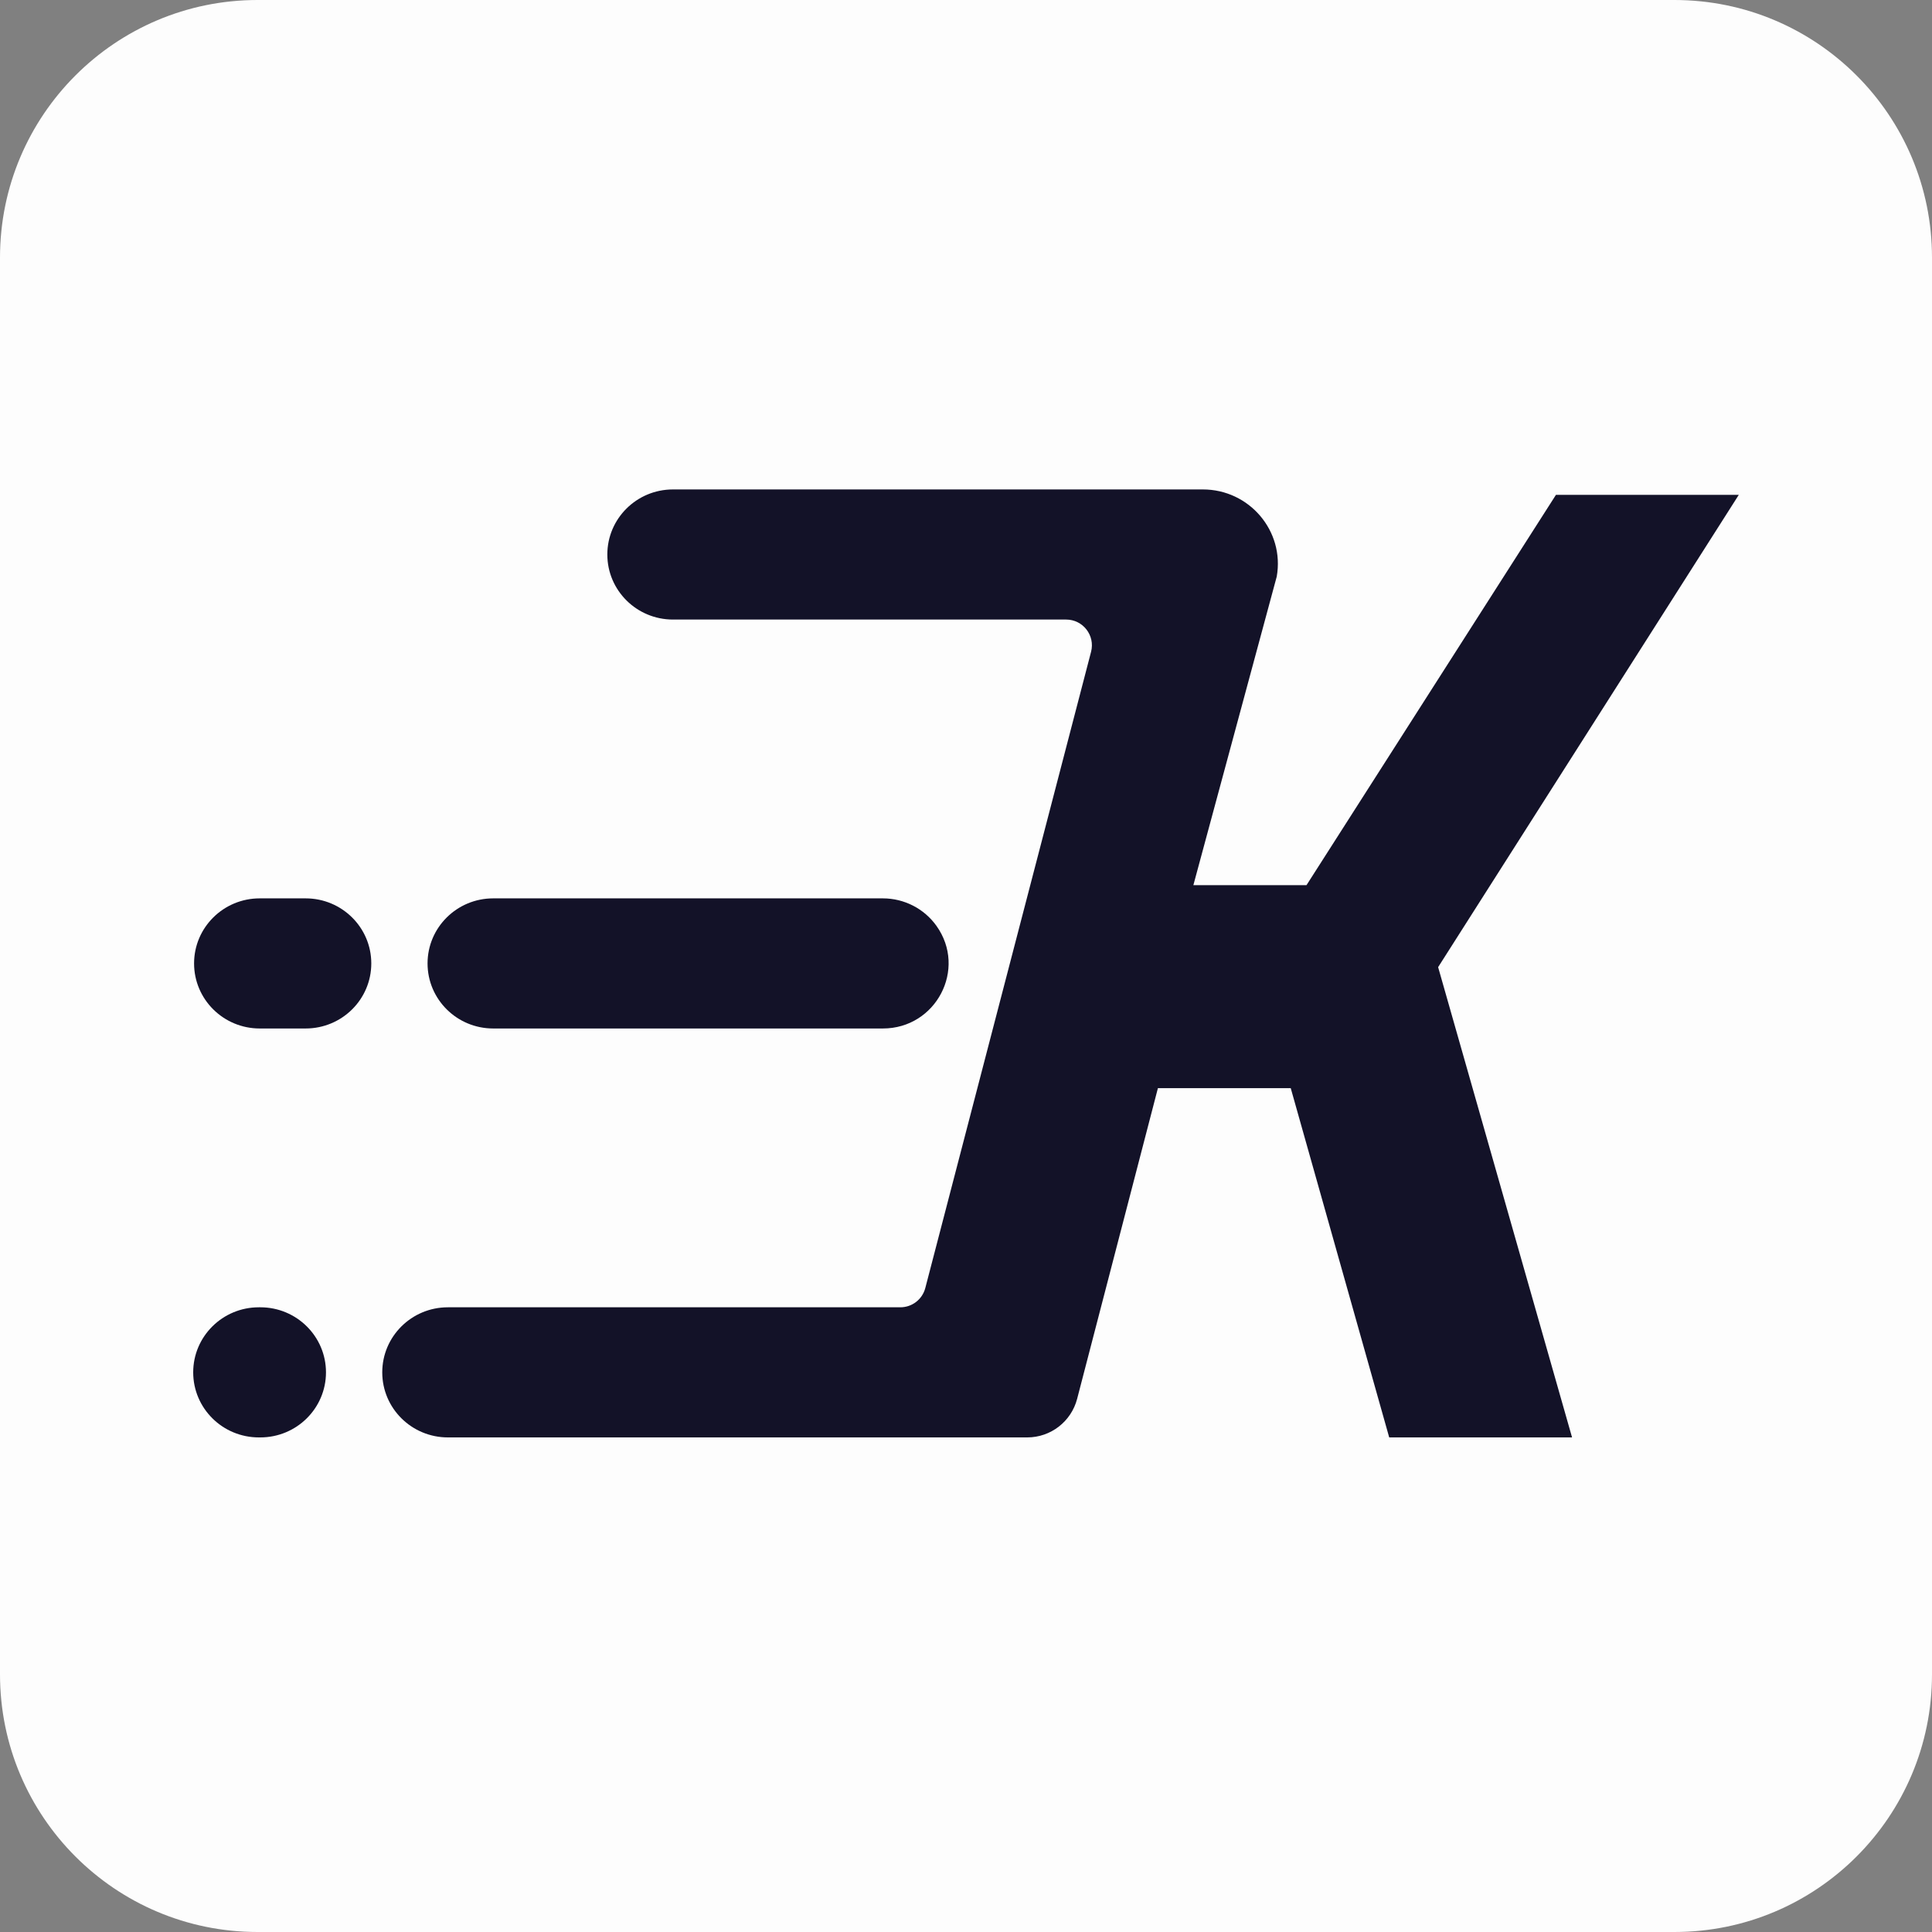
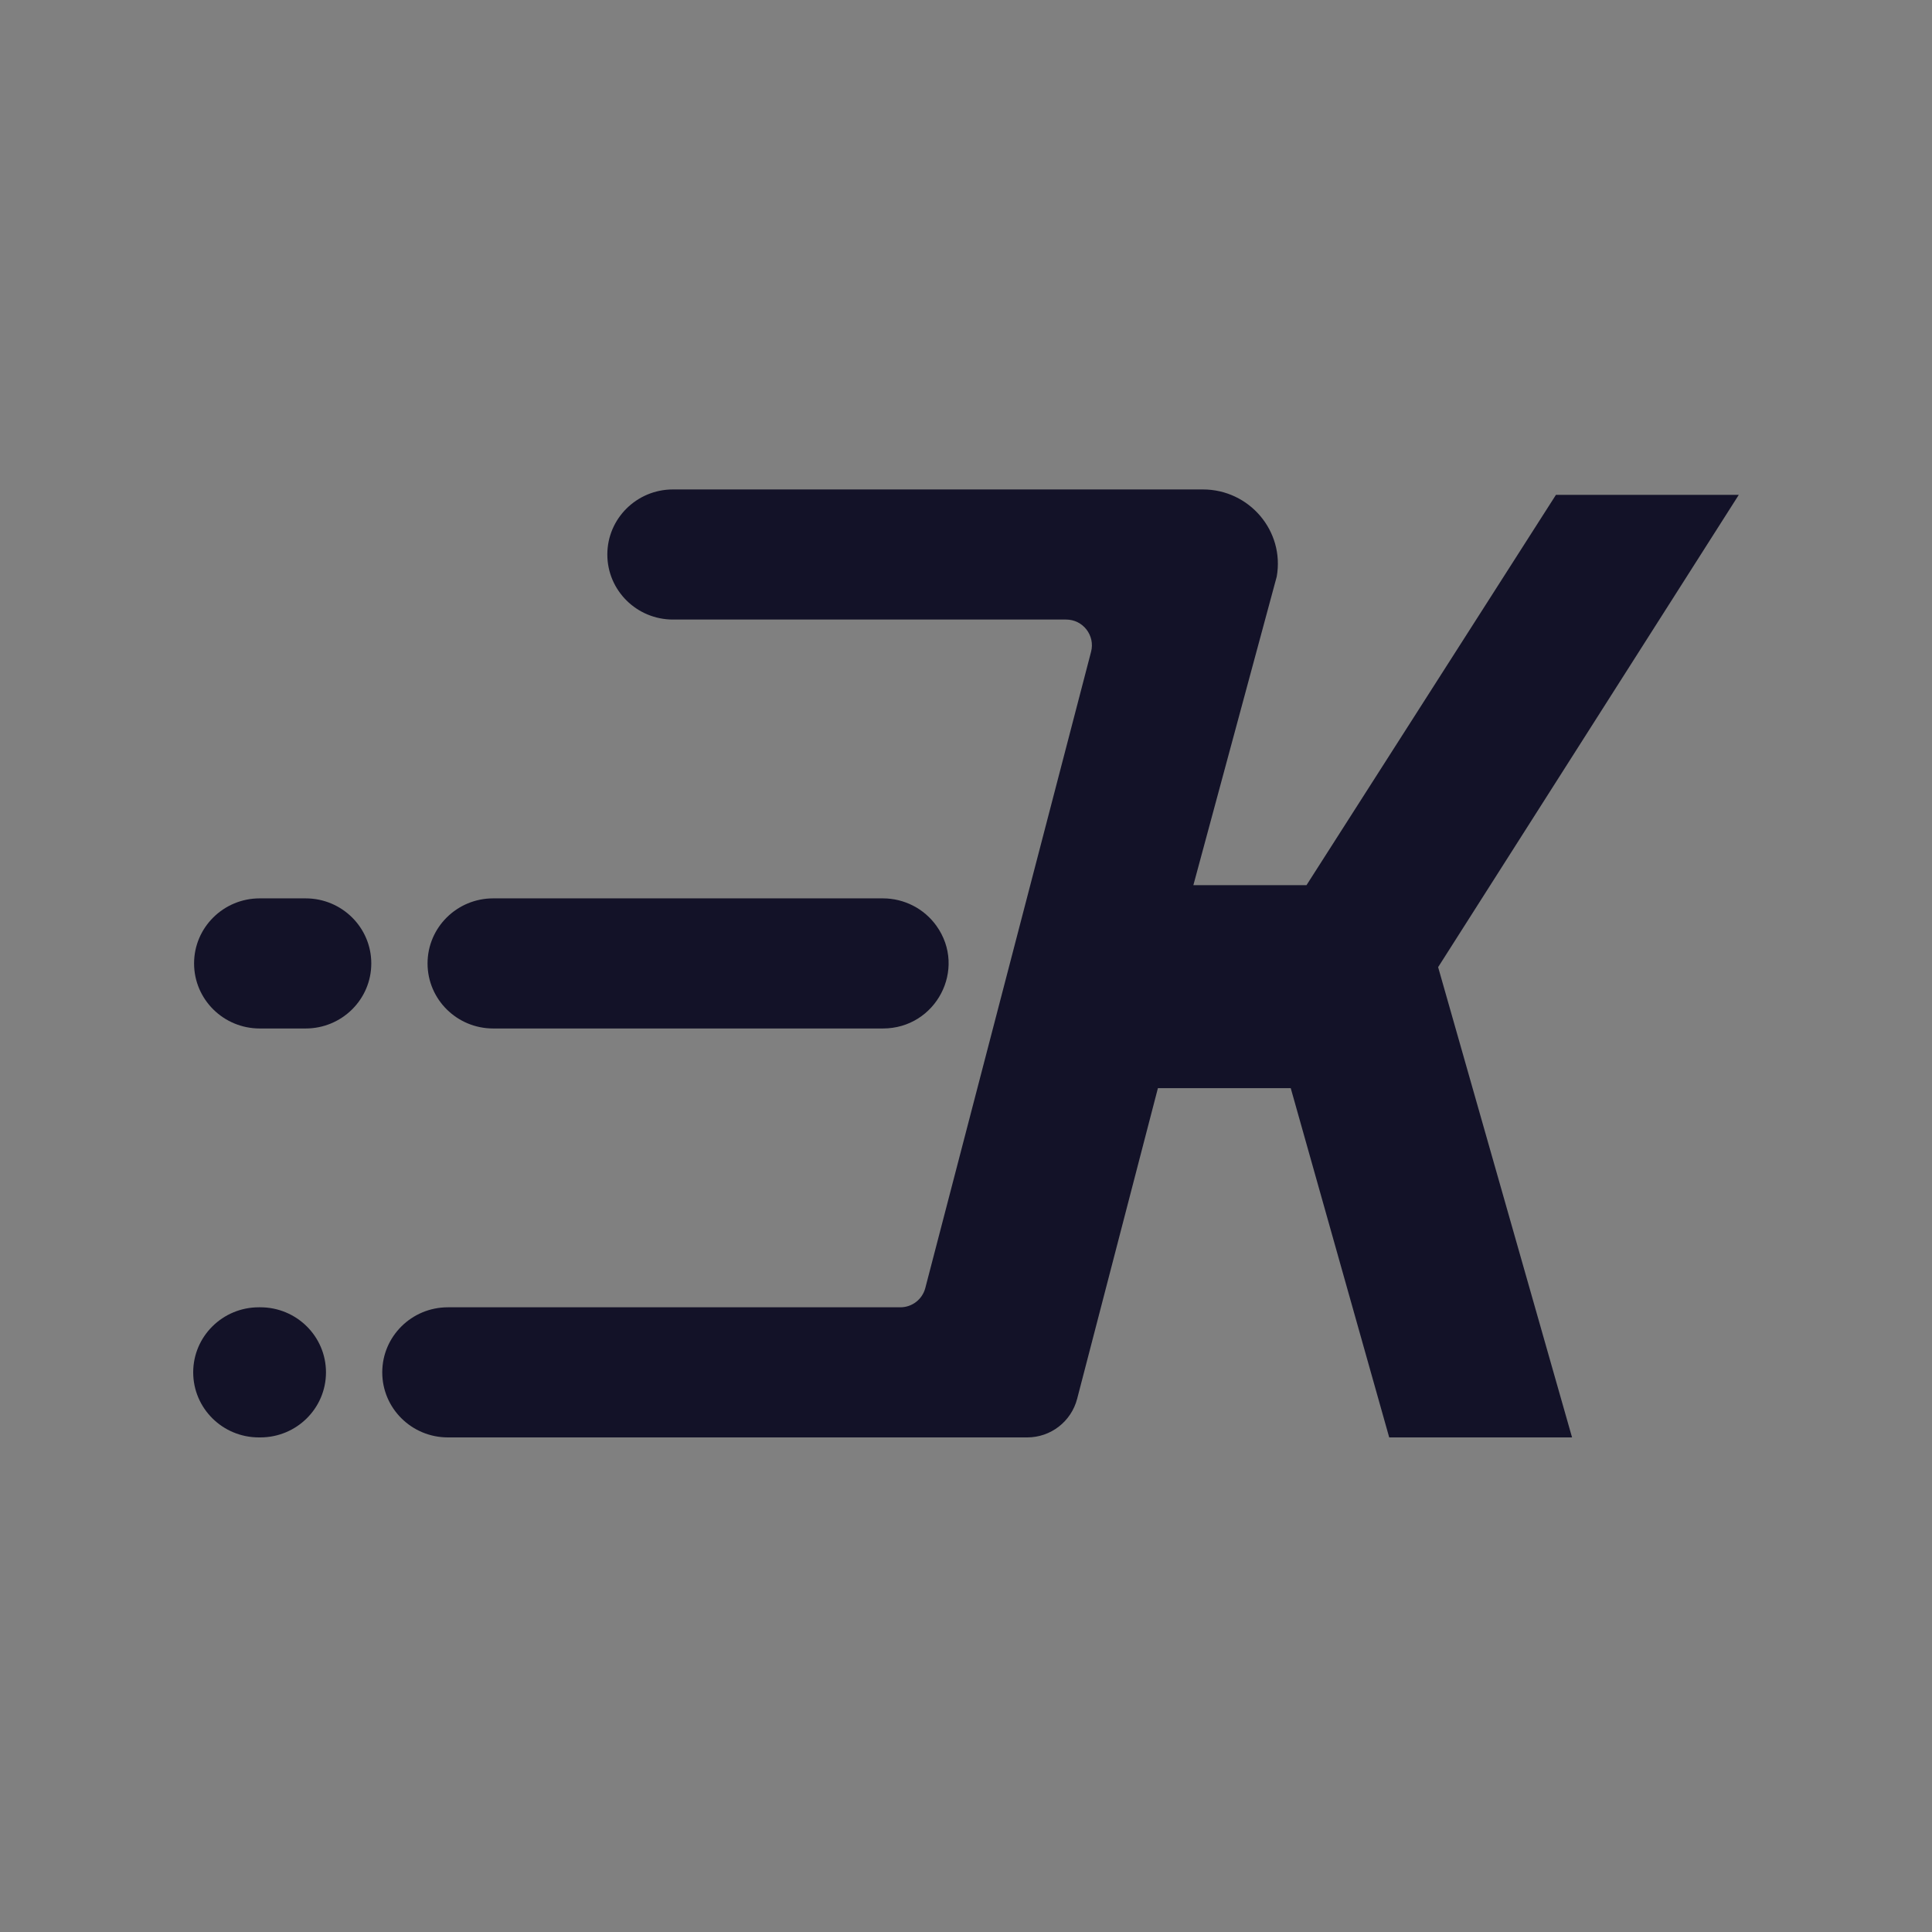
<svg xmlns="http://www.w3.org/2000/svg" width="150" height="150" viewBox="0 0 150 150" fill="none">
  <rect x="0" y="0" width="150" height="150" fill="#808080" stroke="none" />
-   <path d="M0 20C0 8.954 8.954 0 20 0H130C141.046 0 150 8.954 150 20V130C150 141.046 141.046 150 130 150H20C8.954 150 0 141.046 0 130V20Z" fill="#FDFDFD" />
  <path d="M111.656 75.089L135 38.419H120.804L101.436 68.724H92.653L99.126 44.764C99.747 41.232 97.004 38 93.387 38H52.25C49.435 38 47.153 40.261 47.153 43.051C47.153 45.841 49.435 48.102 52.25 48.102H82.774C84.084 48.102 85.04 49.339 84.71 50.606L71.84 100.002C71.61 100.883 70.815 101.498 69.904 101.498H34.775C31.96 101.498 29.678 103.759 29.678 106.549C29.678 109.339 31.96 111.6 34.775 111.6H79.756C81.578 111.6 83.169 110.369 83.628 108.607L89.9 84.484H100.213L107.858 111.6H122.054L111.656 75.089Z" fill="#131228" />
-   <path d="M20.097 101.498C17.282 101.498 15 103.759 15 106.549C15 109.339 17.282 111.6 20.097 111.6H20.212C23.027 111.6 25.309 109.339 25.309 106.549C25.309 103.759 23.027 101.498 20.212 101.498H20.097Z" fill="#131228" />
+   <path d="M20.097 101.498C17.282 101.498 15 103.759 15 106.549C15 109.339 17.282 111.6 20.097 111.6H20.212C23.027 111.6 25.309 109.339 25.309 106.549C25.309 103.759 23.027 101.498 20.212 101.498H20.097" fill="#131228" />
  <path d="M15.068 74.8C15.068 72.01 17.35 69.749 20.165 69.749H23.73C26.545 69.749 28.827 72.01 28.827 74.8C28.827 77.59 26.545 79.851 23.73 79.851H20.165C17.35 79.851 15.068 77.59 15.068 74.8Z" fill="#131228" />
  <path d="M38.292 69.749C35.477 69.749 33.195 72.01 33.195 74.8C33.195 77.59 35.477 79.851 38.292 79.851H68.546C72.679 79.851 75.093 75.231 72.708 71.886C71.753 70.546 70.201 69.749 68.546 69.749H38.292Z" fill="#131228" />
</svg>